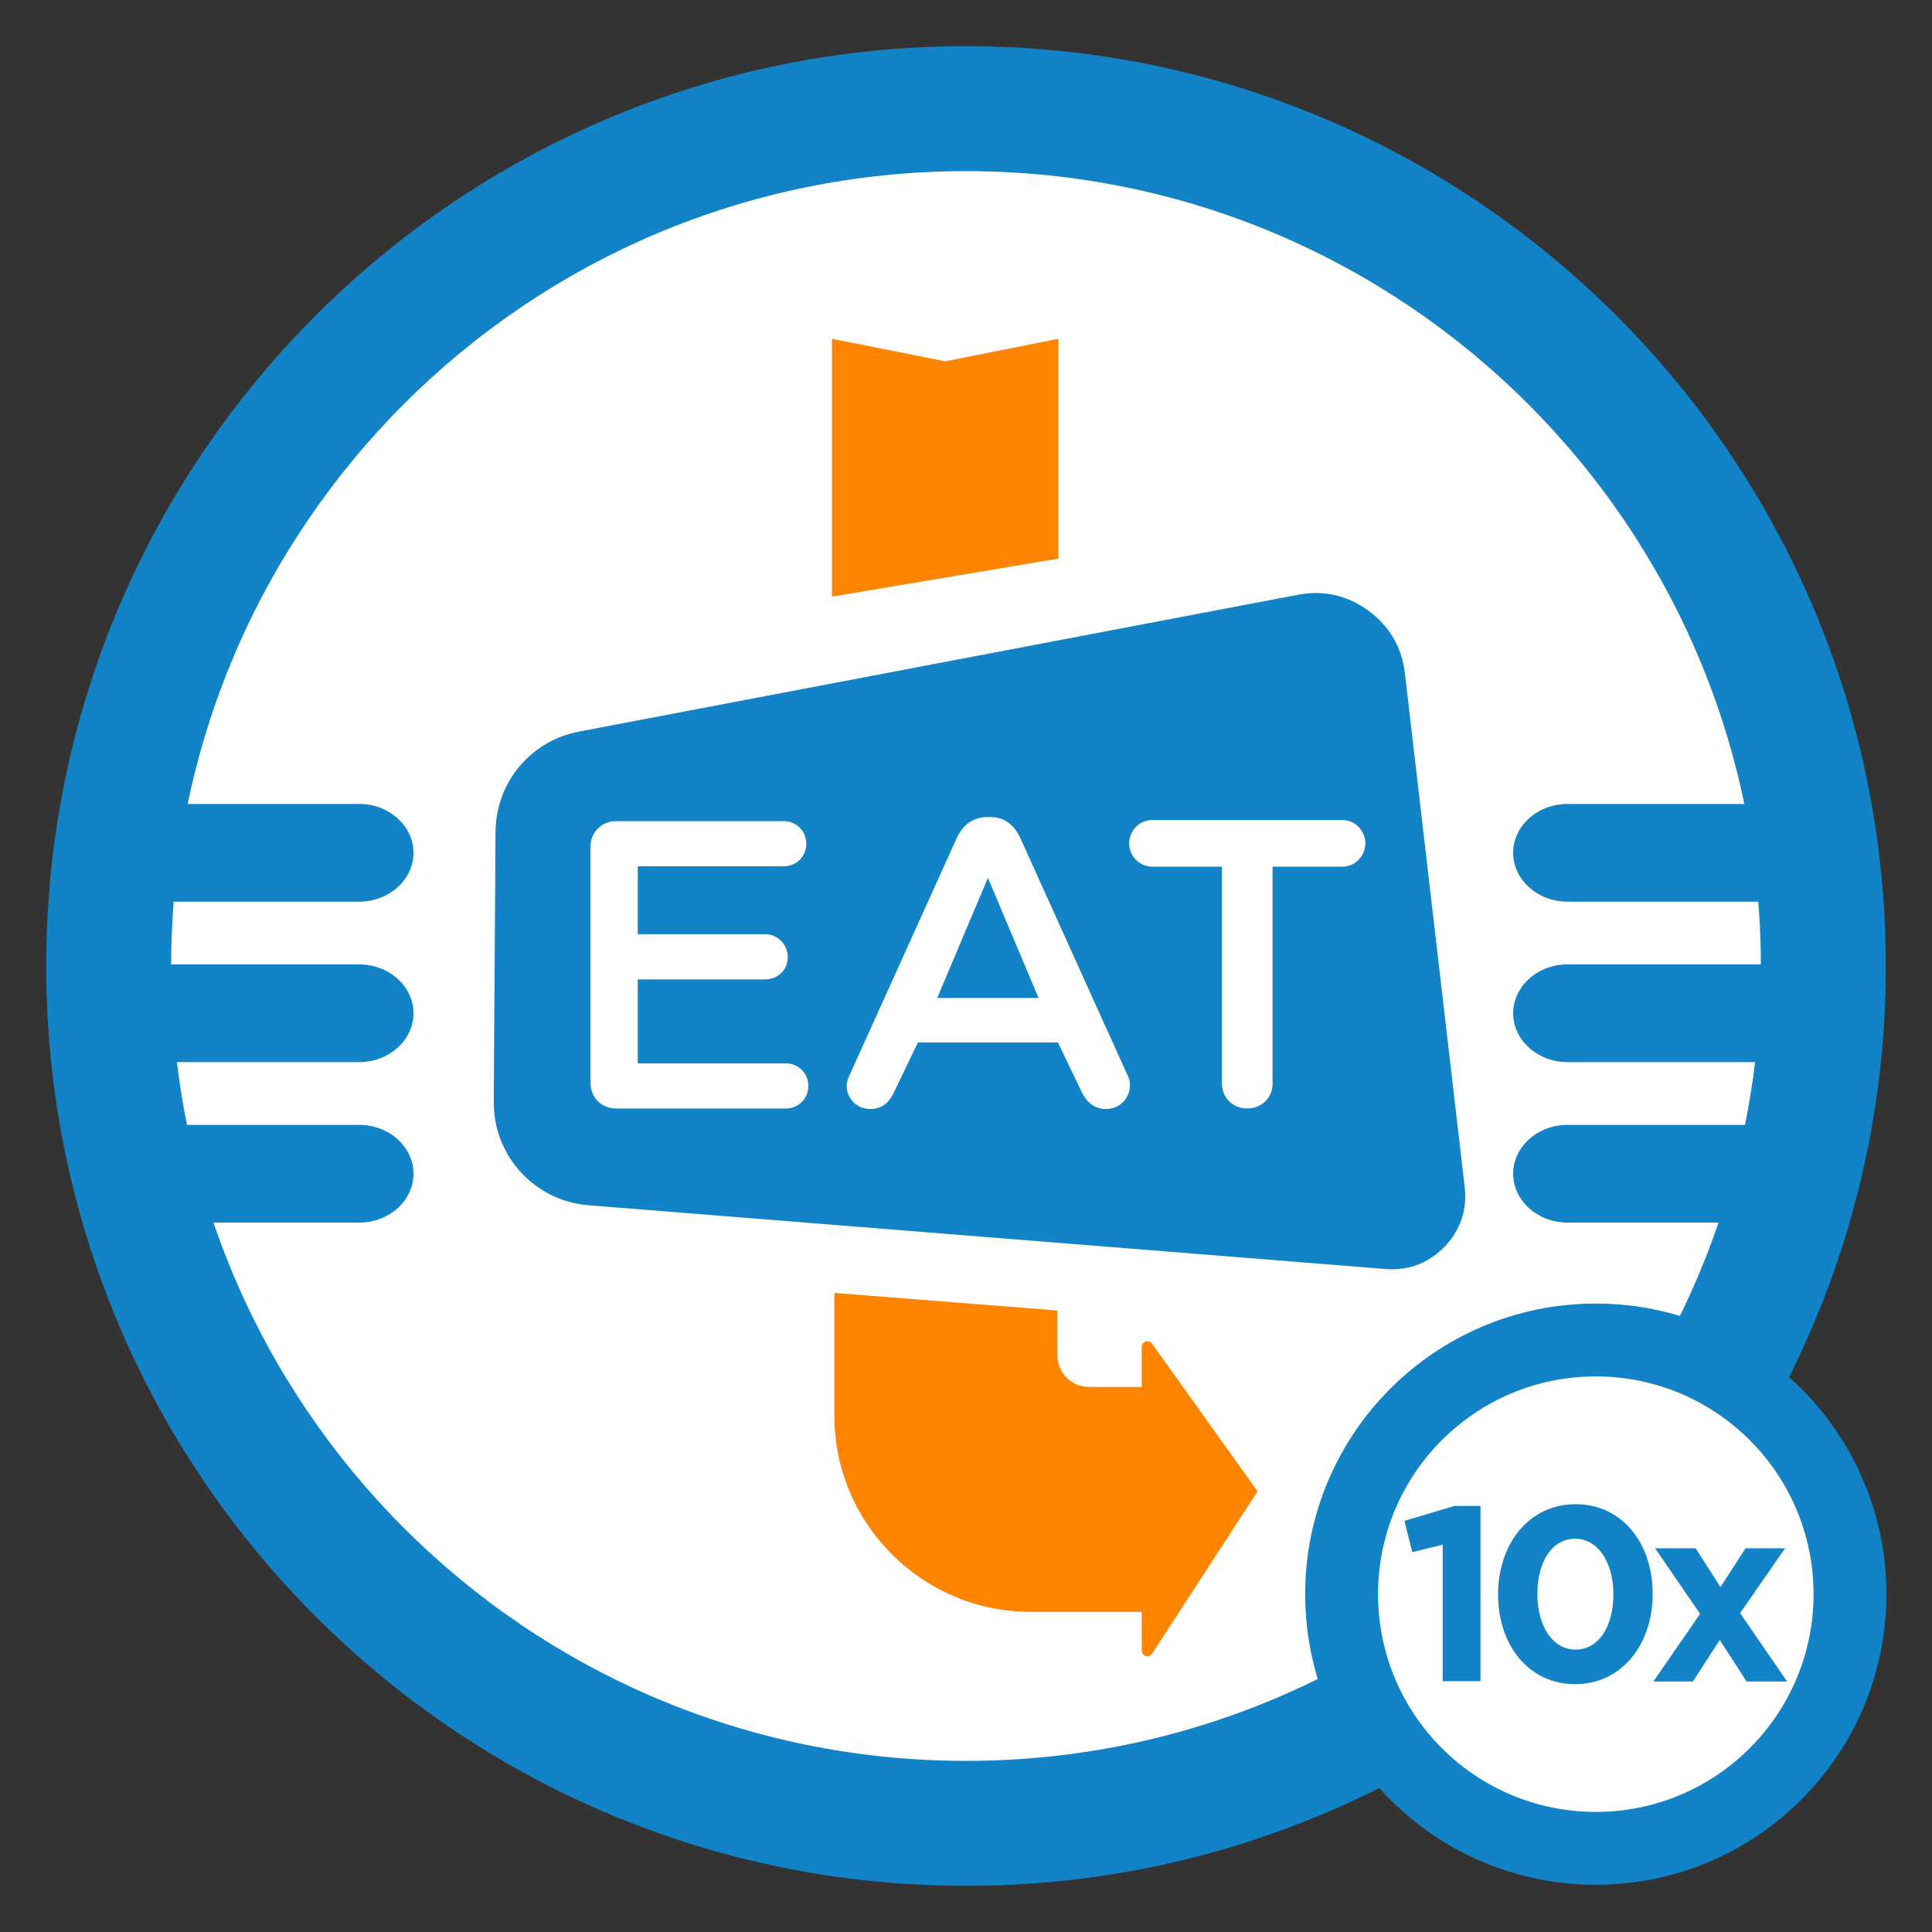
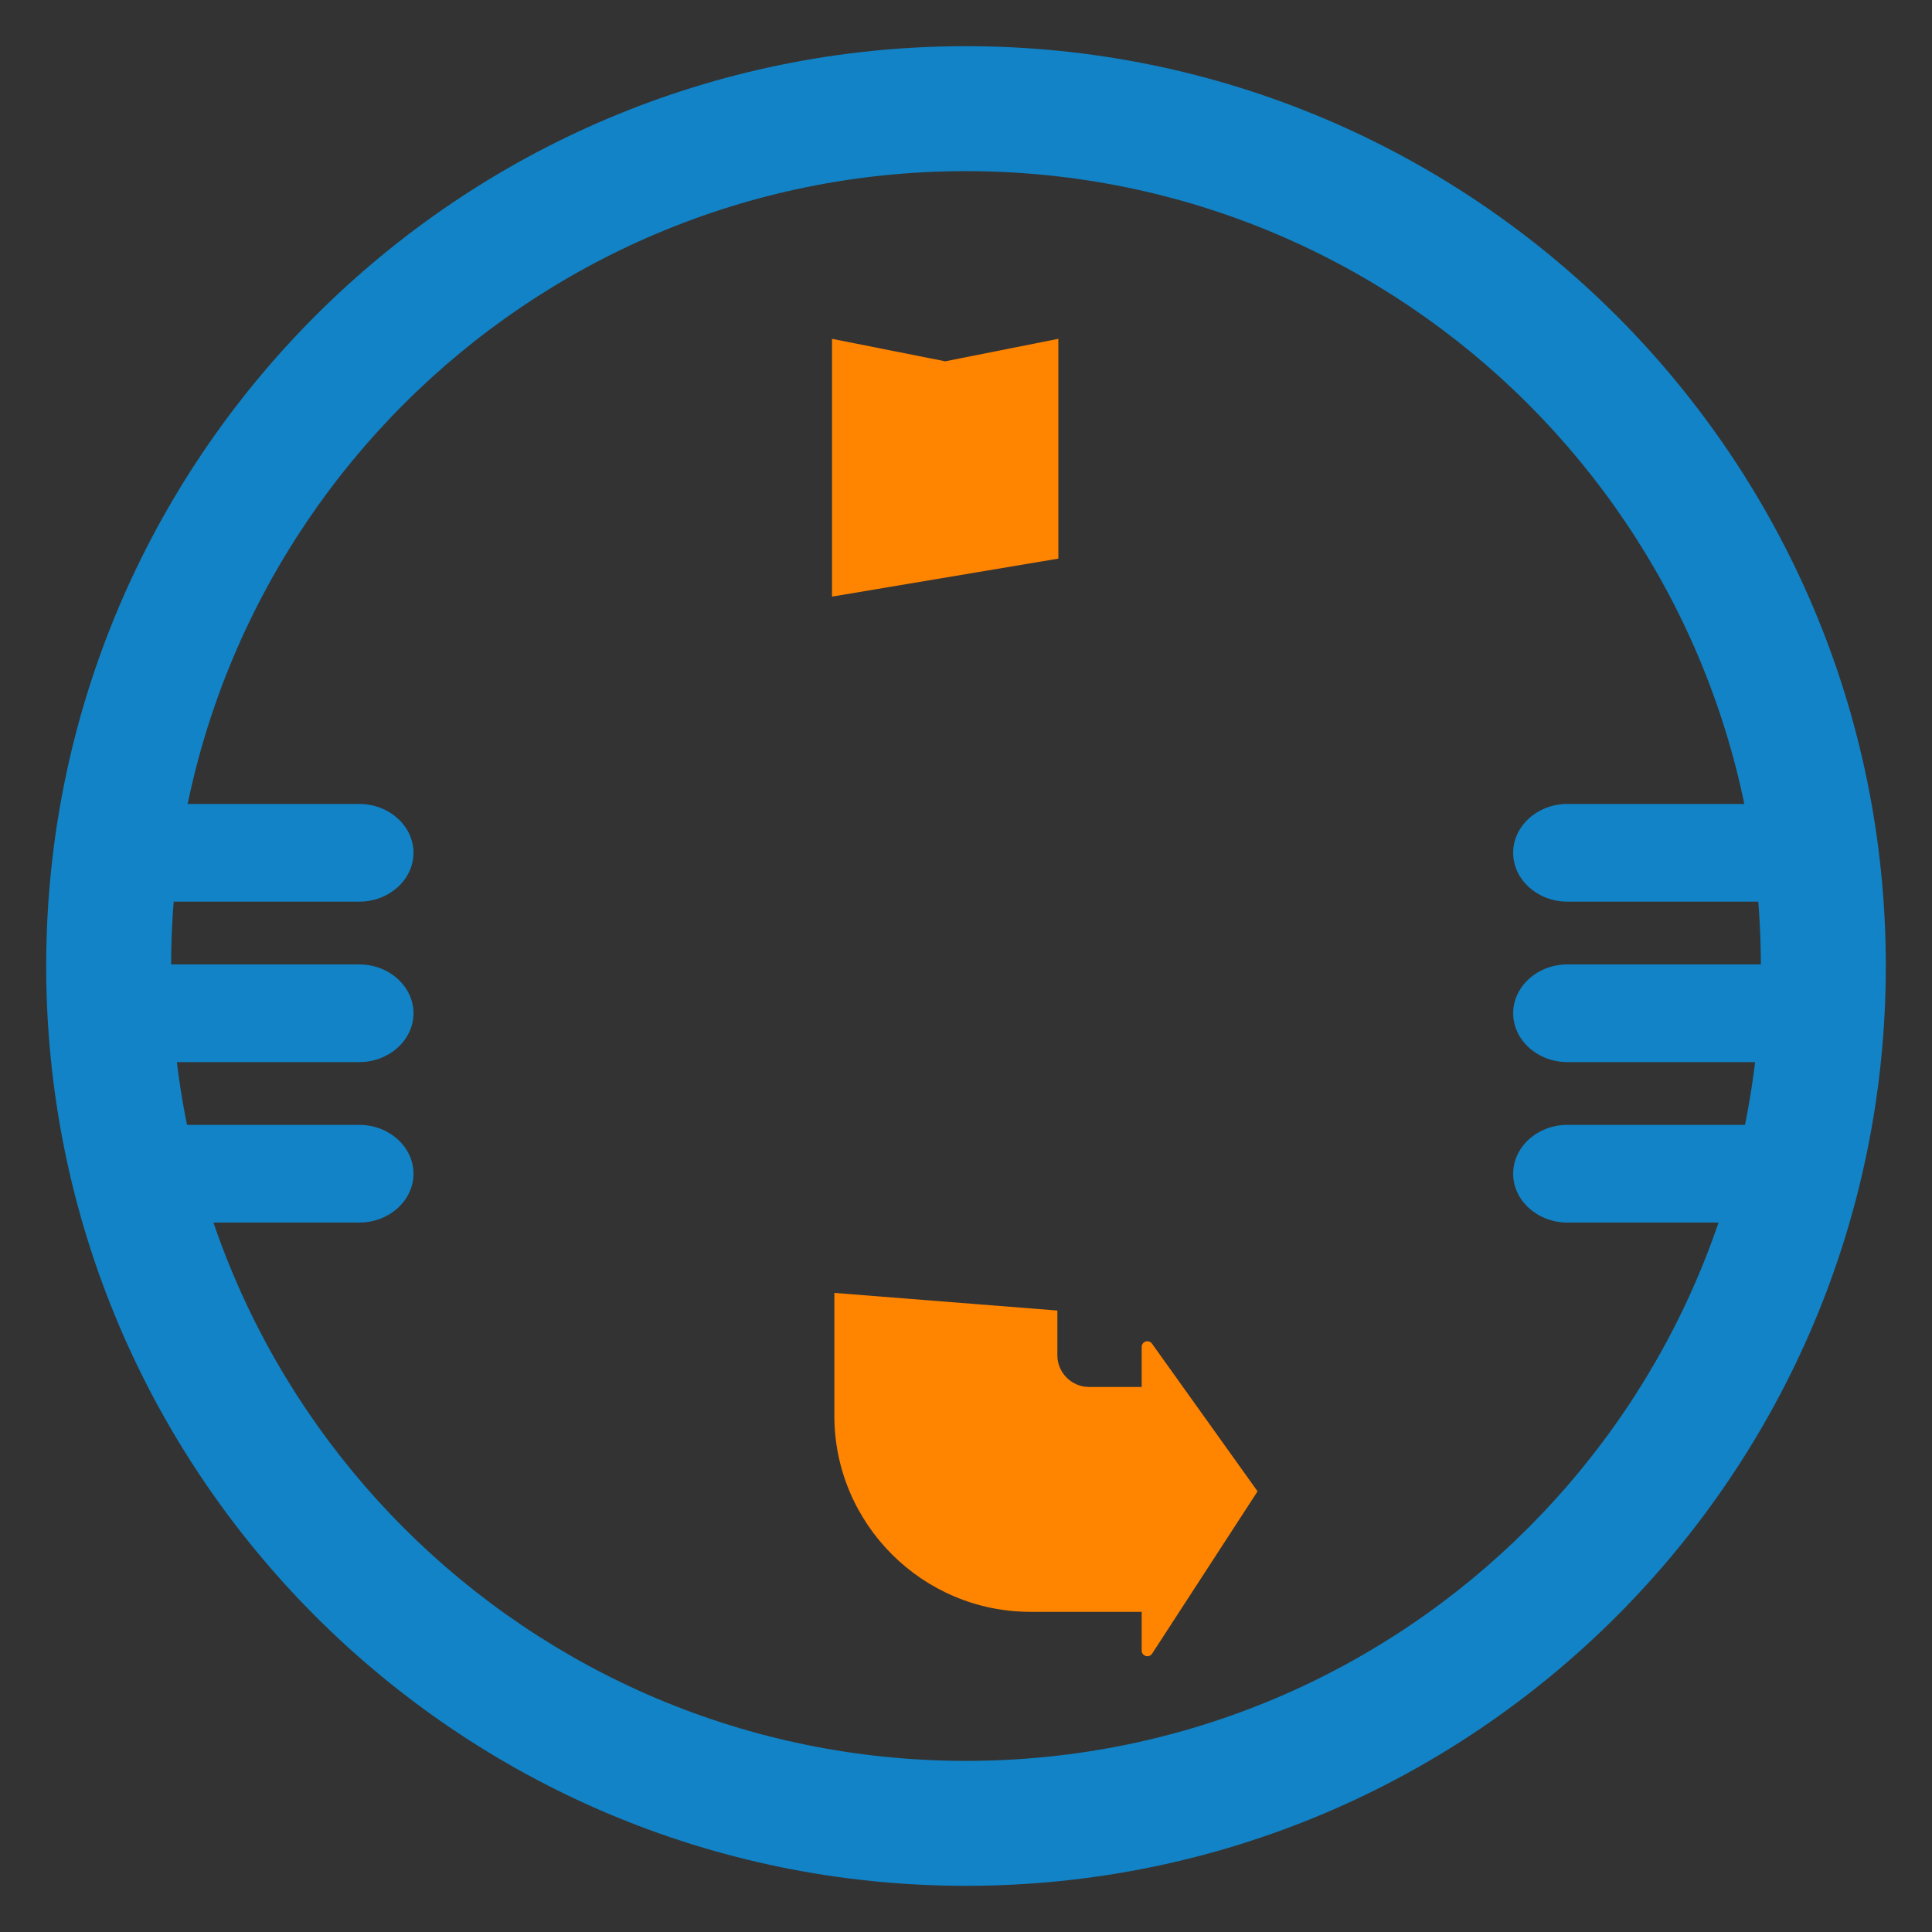
<svg xmlns="http://www.w3.org/2000/svg" xml:space="preserve" width="5.683in" height="5.683in" version="1.1" style="shape-rendering:geometricPrecision; text-rendering:geometricPrecision; image-rendering:optimizeQuality; fill-rule:evenodd; clip-rule:evenodd" viewBox="0 0 5683 5683">
  <rect x="0" y="0" width="5683" height="5683" fill="#333333" stroke="none" />
  <defs>
    <style type="text/css">
   
    .fil0 {fill:none}
    .fil2 {fill:#1183C6}
    .fil3 {fill:#FF8400}
    .fil1 {fill:white}
   
  </style>
  </defs>
  <g id="Capa_x0020_1">
    <g id="_2655862730576">
-       <rect class="fil0" x="-0" y="-0" width="5683" height="5683" />
-       <ellipse id="contour" class="fil1" cx="2841.5" cy="2841.5" rx="2685.14" ry="2685.15" />
      <path id="contour_4" class="fil2" d="M5484.44 2364.83c16.87,94.17 28.69,190.08 35.46,287.37l-909.35 0c-87.78,0 -159.59,-64.66 -159.59,-143.69l0 -0c0,-79.03 71.81,-143.69 159.59,-143.69l873.88 0zm42.14 472.01c0,1.56 0.06,3.11 0.06,4.67 0,95.49 -5.05,189.8 -14.8,282.71l-901.28 0c-87.78,0 -159.59,-64.66 -159.59,-143.69l0 -0c0,-79.03 71.81,-143.69 159.59,-143.69l916.02 0zm-40.56 472c-17.15,97.73 -39.67,193.59 -67.08,287.37l-808.38 0c-87.78,0 -159.59,-64.66 -159.59,-143.69l0 -0c0,-79.03 71.81,-143.69 159.59,-143.69l875.46 0zm-5221.96 287.37c-27.41,-93.78 -49.93,-189.65 -67.08,-287.37l859.73 0c87.78,0 159.59,64.66 159.59,143.69l0 0c0,79.03 -71.81,143.69 -159.59,143.69l-792.65 0zm-92.9 -472c-9.75,-92.91 -14.8,-187.22 -14.8,-282.71 0,-1.56 0.06,-3.11 0.06,-4.67l900.28 0c87.78,0 159.59,64.66 159.59,143.69l0 0c0,79.03 -71.81,143.69 -159.59,143.69l-885.55 0zm-8.06 -472.01c6.78,-97.3 18.59,-193.2 35.46,-287.37l858.15 0c87.78,0 159.59,64.66 159.59,143.69l0 0c0,79.03 -71.81,143.69 -159.59,143.69l-893.61 0z" />
      <path id="contour_5" class="fil2" d="M2841.5 135.83c1494.29,0 2705.66,1211.37 2705.66,2705.67 0,1494.3 -1211.37,2705.67 -2705.66,2705.67 -1494.3,0 -2705.65,-1211.37 -2705.65,-2705.67 0,-1494.3 1211.36,-2705.67 2705.65,-2705.67zm-0.02 367.6c1291.29,0 2338.09,1046.8 2338.09,2338.09 0,1291.29 -1046.8,2338.09 -2338.09,2338.09 -1291.29,0 -2338.08,-1046.8 -2338.08,-2338.09 0,-1291.29 1046.8,-2338.09 2338.08,-2338.09z" />
-       <path class="fil2" d="M1457.56 2447.71l-5.24 793.19c-1.05,159.3 120.38,291.7 279.18,304.41l2344.36 187.51c66.9,5.35 126.65,-17.26 173.24,-65.57 46.59,-48.3 67.04,-108.83 59.28,-175.49l-175.8 -1511.04c-8.88,-76.31 -45.13,-138.66 -107.04,-184.14 -61.92,-45.48 -132.26,-61.41 -207.73,-47.05l-2113.59 402.17c-143.81,27.36 -245.69,149.64 -246.66,296.02zm853.6 812.99c37.55,0 66.62,-28.98 66.62,-66.41 0,-37.43 -29.08,-66.41 -66.62,-66.41l-435.17 0 0 -247.04 374.59 0c37.55,0 66.63,-27.77 66.63,-65.2 0,-37.43 -29.13,-67.62 -66.63,-67.62l-374.59 0 0 -199.74 429.11 0c37.55,0 66.63,-28.98 66.63,-66.42 0,-37.43 -29.07,-66.41 -66.63,-66.41l-493.02 0c-42.4,0 -75.1,32.61 -75.1,74.87l0 695.54c0,42.26 32.7,74.87 75.1,74.87l499.08 0zm179.28 -67.12c0,38.43 30.29,68.46 69.05,68.46 32.7,0 54.35,-16.24 69.05,-46.84l71.47 -148.84 411.86 0 69.05 144.04c15.15,31.6 37.55,51.65 72.68,51.65 39.97,0 70.26,-31.23 70.26,-70.86 0,-10.81 -2.43,-20.42 -8.48,-31.23l-314.95 -696.65c-18.17,-37.23 -46.03,-60.06 -88.43,-60.06l-7.26 0c-42.4,0 -71.47,22.82 -89.64,60.06l-314.95 696.65c-6.06,13.21 -9.69,24.02 -9.69,33.63zm266.5 -258.15l148.99 -353.22 149 353.22 -297.99 0zm837.34 251.74c0,42.12 32.46,73.41 74.52,73.41 42.07,0 74.52,-31.29 74.52,-73.41l0 -637.87 205.54 0c37.26,0 67.31,-31.29 67.31,-68.6 0,-37.31 -30.05,-68.6 -67.31,-68.6l-558.93 0c-38.46,0 -68.52,31.29 -68.52,68.6 0,37.31 30.05,68.6 68.52,68.6l204.34 0 0 637.87z" />
      <path class="fil3" d="M2454.25 3803.12l656.02 51.81 0 131.7c0,51.21 41.9,93.12 93.12,93.12l154.88 0 0 -117.74c0,-7.39 4.57,-13.65 11.61,-15.91 7.03,-2.25 14.39,0.19 18.69,6.19l310.57 434.47 -310.16 477.44c-4.09,6.3 -11.55,9.05 -18.76,6.92 -7.2,-2.13 -11.96,-8.5 -11.96,-16.02l0 -113.87 -327.32 0c-317.63,0 -576.7,-259.07 -576.7,-576.7l0 -361.41zm-6.86 -2806.46l332.93 66.13 332.82 -66.13 0 646.52 -665.75 111.76 0 -758.28z" />
-       <circle class="fil1" cx="4694.04" cy="4689.23" r="835.09" />
-       <path class="fil2" d="M4694.04 3834.43c472.09,0 854.8,382.71 854.8,854.8 0,472.09 -382.71,854.8 -854.8,854.8 -472.09,0 -854.8,-382.71 -854.8,-854.8 0,-472.09 382.7,-854.8 854.8,-854.8zm0 214.27c353.76,0 640.53,286.78 640.53,640.53 0,353.76 -286.78,640.53 -640.53,640.53 -353.76,0 -640.53,-286.78 -640.53,-640.53 0,-353.76 286.78,-640.53 640.53,-640.53zm443.53 897.44l119.17 0 -138.18 -201.06 132.33 -190.83 -116.25 0 -73.85 114.06 -73.11 -114.06 -119.17 0 132.33 193.02 -137.45 198.86 116.25 0 78.96 -122.1 78.96 122.1zm-859.63 -516.4l-146.95 43.87 23.4 92.12 89.19 -21.93 0 401.39 111.13 0 0 -515.44 -76.77 0zm583.44 258.82c0,-149.15 -89.93,-263.94 -226.65,-263.94 -136.72,0 -228.11,116.25 -228.11,265.4 0,149.15 89.93,263.93 226.65,263.93 136.72,0 228.11,-116.25 228.11,-265.39zm-115.52 1.46c0,93.58 -43.13,162.31 -111.13,162.31 -68,0 -112.59,-69.46 -112.59,-163.77 0,-94.31 43.14,-162.31 111.13,-162.31 67.99,0 112.59,70.19 112.59,163.77z" />
    </g>
  </g>
</svg>